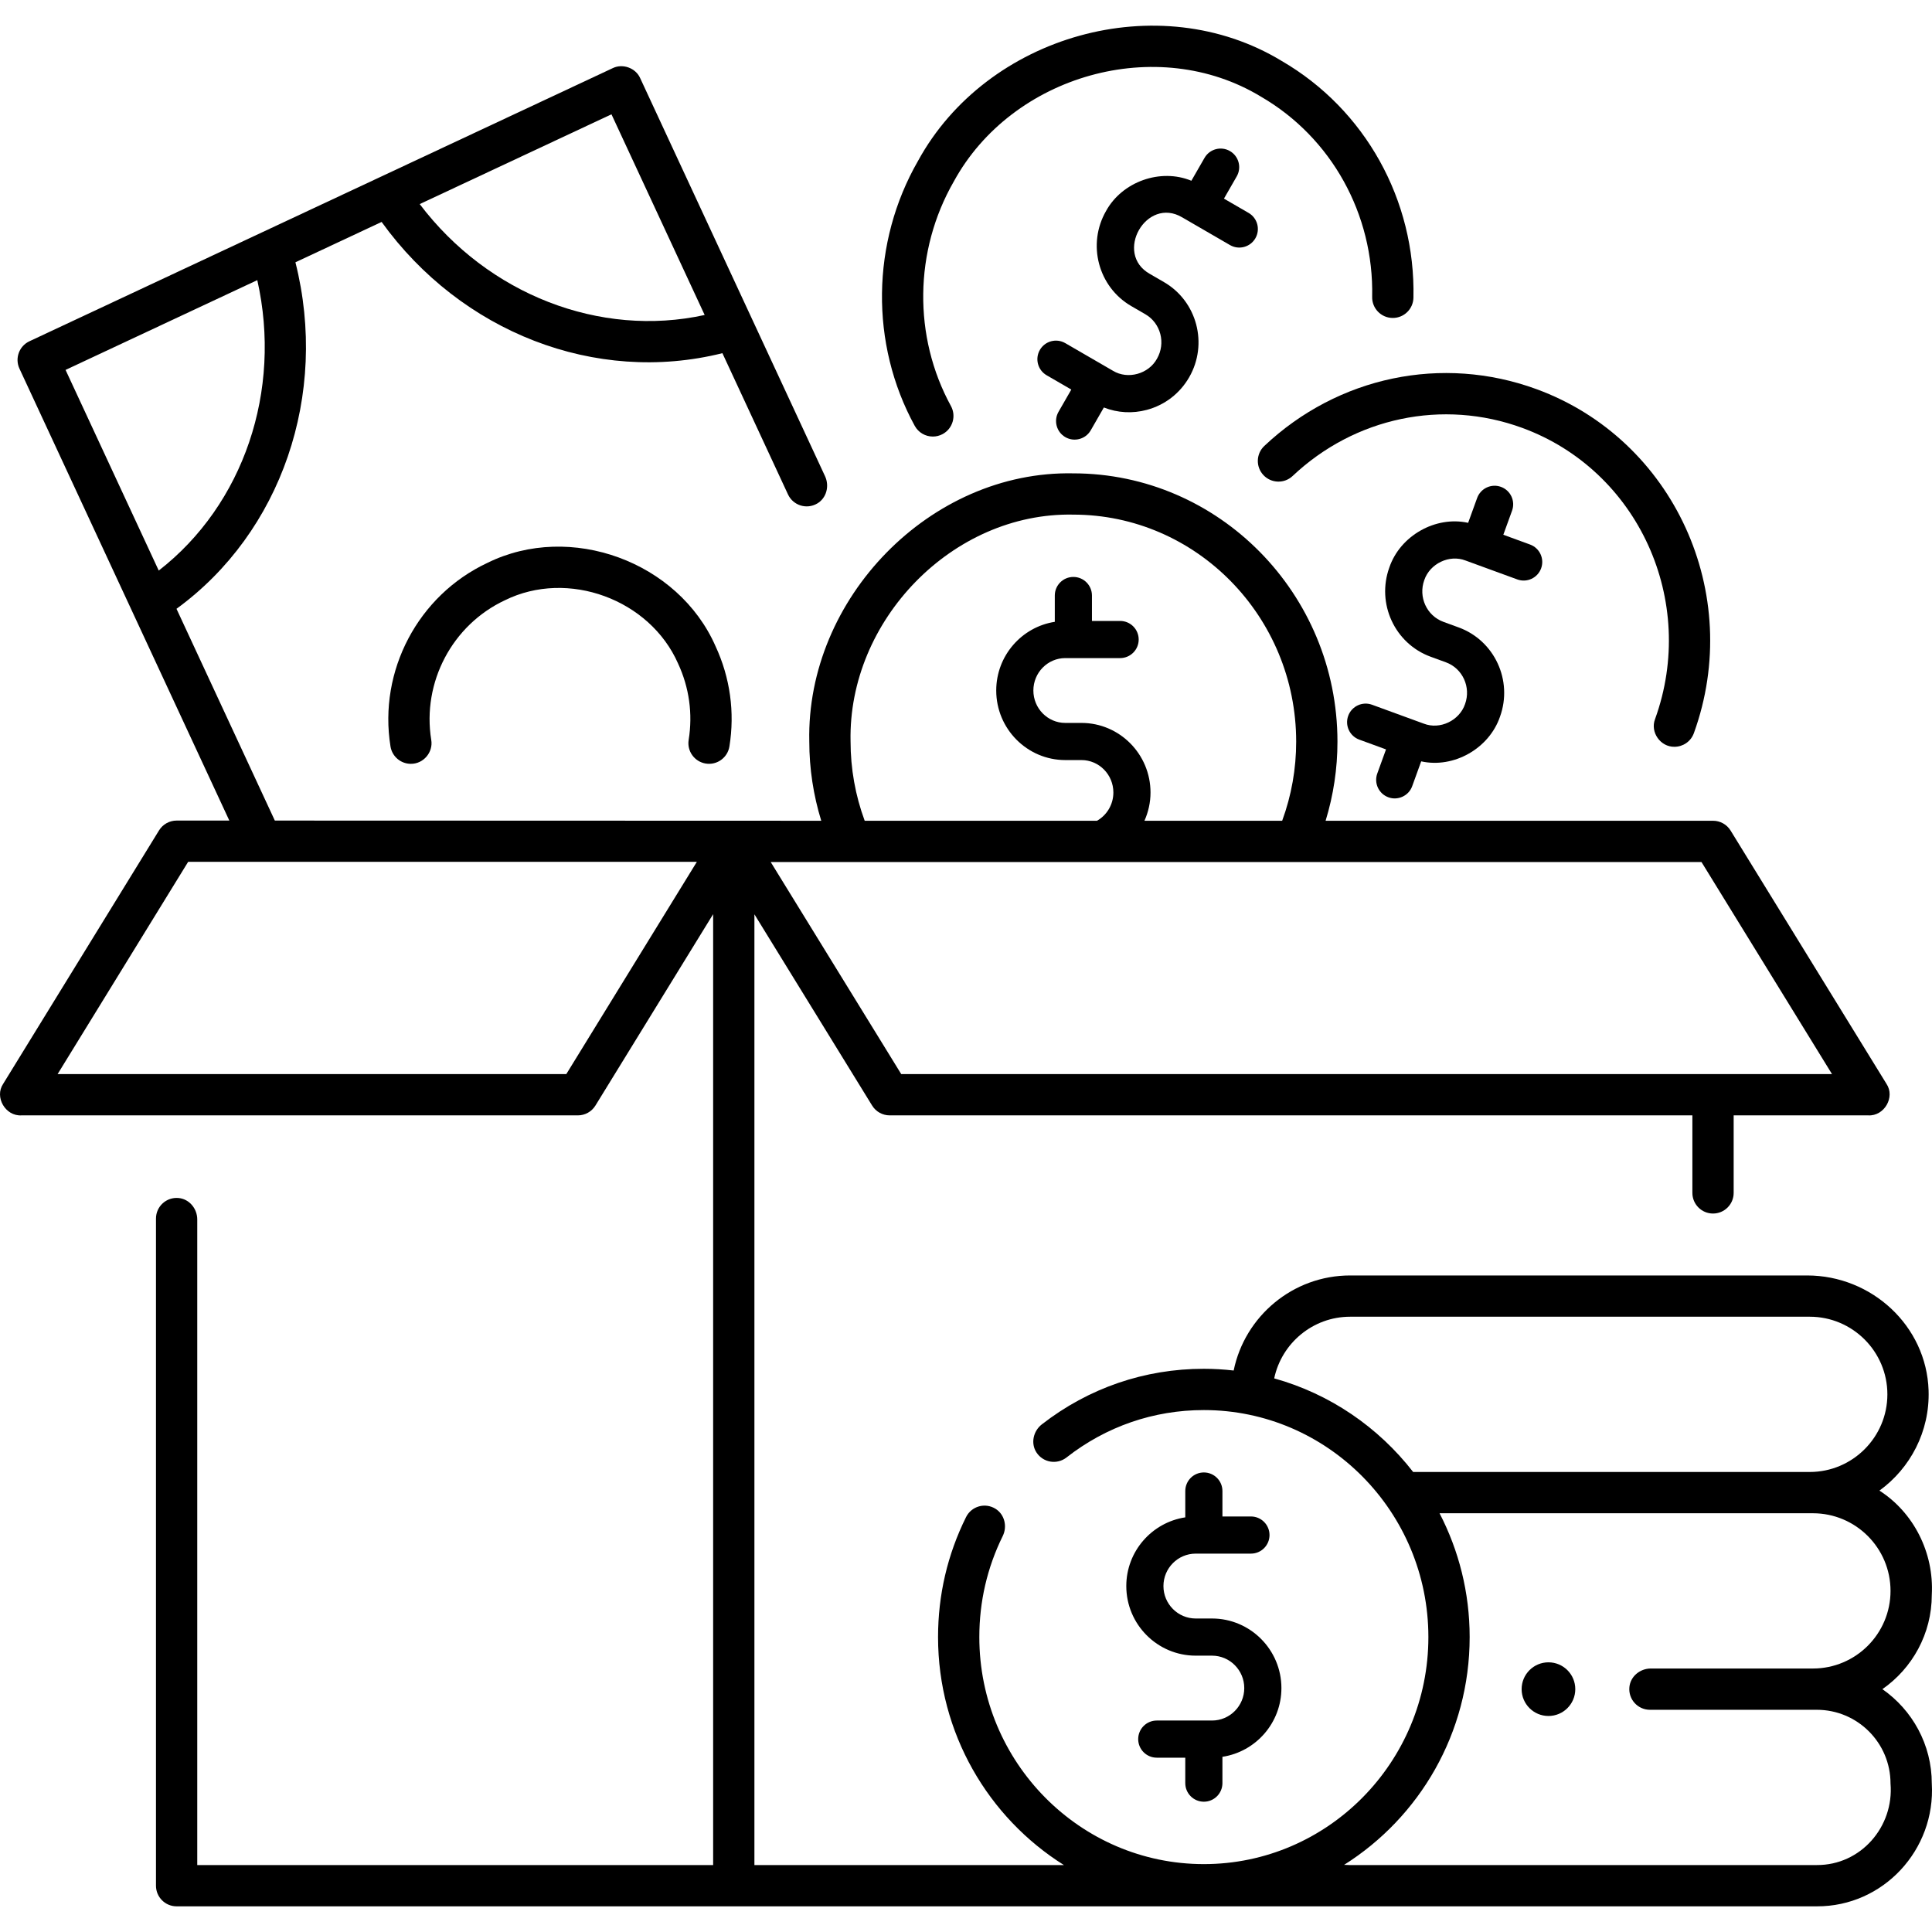
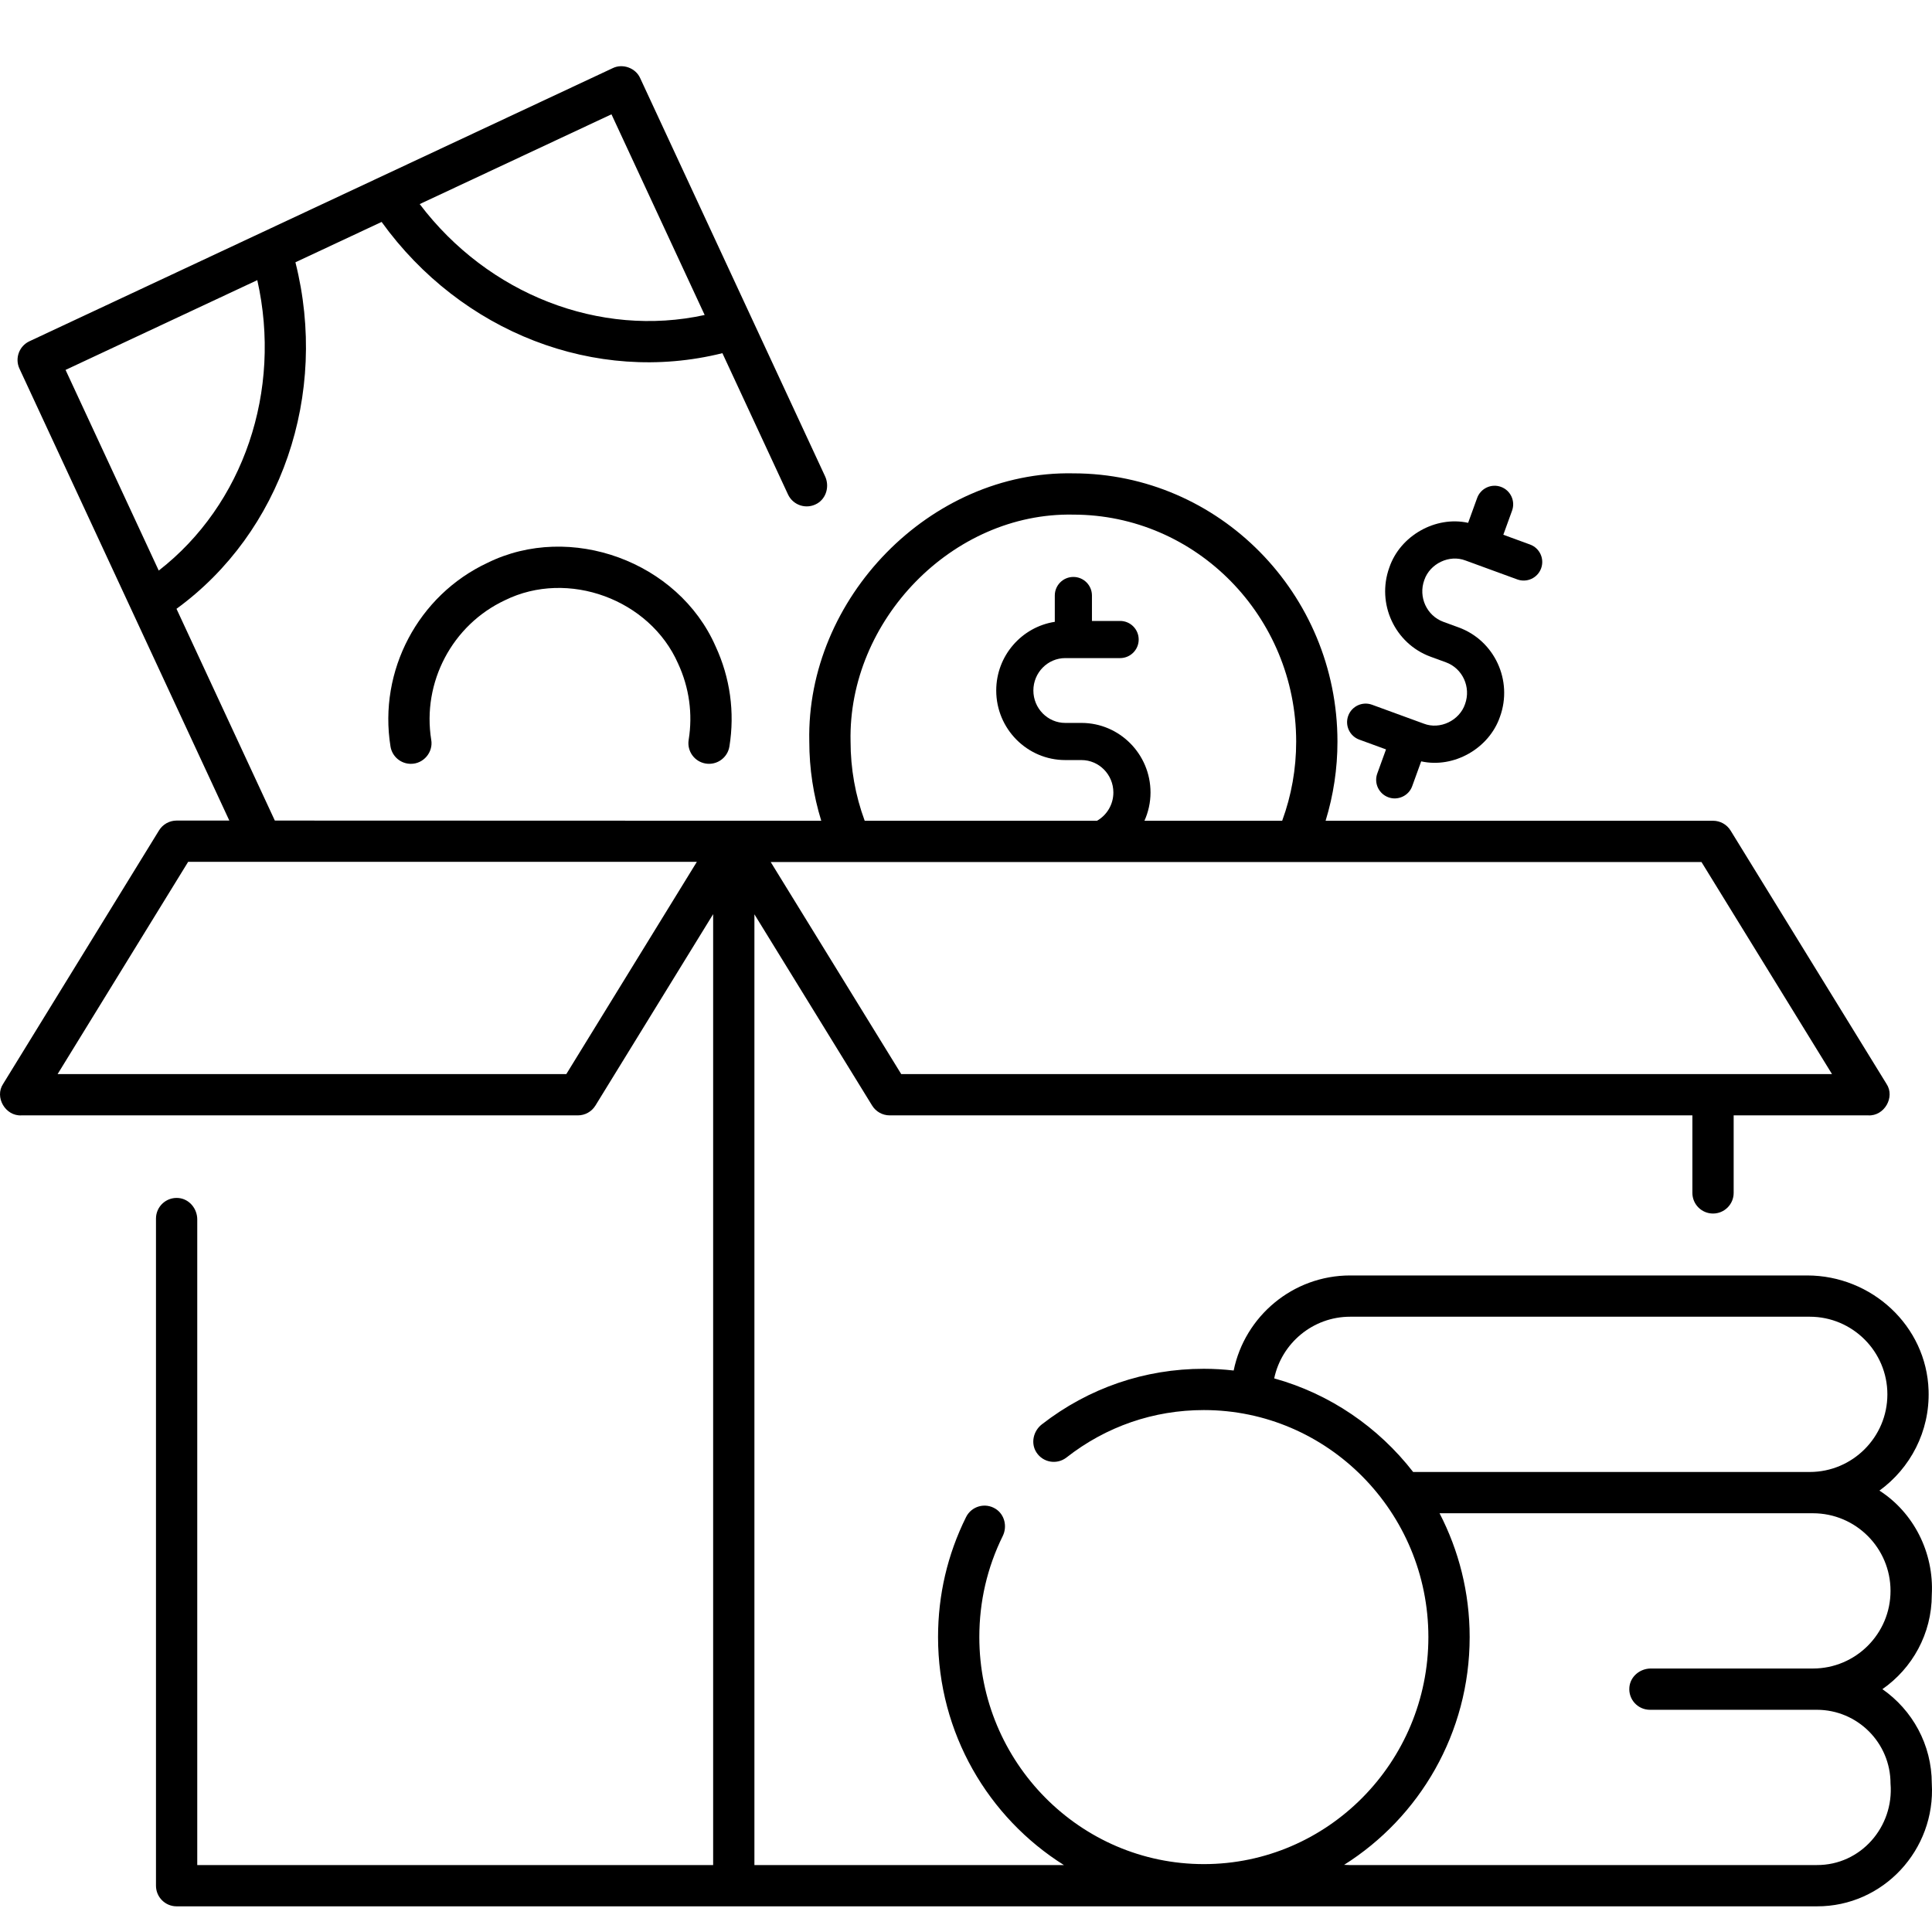
<svg xmlns="http://www.w3.org/2000/svg" id="Layer_1" height="512" viewBox="0 0 468.061 468.061" width="512">
  <g>
    <g>
      <g>
        <g>
          <path d="m99.534 185.051c-2.411 0-4.533-1.748-4.93-4.204-2.96-18.33 6.694-36.621 23.478-44.48 20.092-9.916 46.26-.319 55.269 20.189 3.54 7.622 4.702 16.021 3.361 24.292-.442 2.726-3.015 4.576-5.735 4.136-2.726-.442-4.578-3.01-4.136-5.735 1.019-6.289.134-12.68-2.56-18.48-6.843-15.576-26.698-22.875-41.959-15.345-12.76 5.975-20.098 19.885-17.846 33.829.515 3.007-1.898 5.824-4.942 5.798z" />
        </g>
      </g>
      <g>
-         <path d="m405.666 180.923c-3.384.056-5.924-3.525-4.701-6.704 10.363-28.622-4.079-60.276-32.193-70.562-19.221-7.033-40.531-2.565-55.611 11.66-2.009 1.896-5.173 1.802-7.067-.206-1.896-2.009-1.803-5.173.206-7.068 17.853-16.84 43.105-22.121 65.908-13.777 33.275 12.174 50.395 49.569 38.16 83.358-.738 2.034-2.657 3.299-4.702 3.299z" />
-       </g>
+         </g>
      <g>
-         <path d="m225.998 105.763c-1.769 0-3.482-.94-4.391-2.601-10.854-19.84-10.551-44.427.791-64.167 16.678-30.532 58.331-42.304 88.112-24.229 20.214 11.728 32.444 33.712 31.919 57.375-.061 2.723-2.287 4.889-4.997 4.889-.037 0-.075 0-.113-.001-2.761-.061-4.948-2.349-4.888-5.109.444-20.019-9.878-38.604-26.938-48.503-25.182-15.27-60.33-5.24-74.423 20.562-9.619 16.741-9.883 37.581-.689 54.386 1.325 2.423.437 5.461-1.986 6.787-.764.413-1.586.611-2.397.611z" />
-       </g>
+         </g>
      <g>
-         <path d="m302.497 51.584-5.974-3.463 3.097-5.385c1.238-2.154.496-4.905-1.658-6.144-2.152-1.239-4.904-.498-6.145 1.658l-3.186 5.54c-7.472-3.089-16.756.202-20.667 7.318-4.639 8.067-1.9 18.405 6.105 23.046l3.413 1.979c3.727 2.16 4.99 6.993 2.816 10.773-2.019 3.694-7.052 5.11-10.656 2.926l-11.561-6.702c-2.15-1.246-4.903-.514-6.15 1.636-1.246 2.15-.514 4.903 1.637 6.15l5.974 3.463-3.096 5.385c-1.238 2.155-.496 4.906 1.658 6.145 2.116 1.227 4.899.516 6.145-1.658l3.179-5.53c3.321 1.312 6.953 1.507 10.407.578 4.361-1.168 8.007-3.977 10.267-7.906 4.638-8.067 1.899-18.406-6.105-23.046l-3.413-1.979c-8.81-4.916-.879-18.892 7.84-13.699l11.56 6.702c2.148 1.247 4.903.515 6.149-1.636s.514-4.905-1.636-6.151z" />
-       </g>
+         </g>
      <g>
        <path d="m370.684 131.922-6.477-2.367 2.117-5.841c.847-2.336-.36-4.917-2.697-5.764-2.331-.846-4.917.359-5.764 2.697l-2.182 6.018c-7.897-1.741-16.466 3.118-19.085 10.805-3.173 8.754 1.314 18.459 10.003 21.635l3.704 1.354c4.04 1.477 6.118 6.014 4.632 10.115-1.351 3.987-6.059 6.271-9.992 4.745l-12.544-4.584c-2.331-.854-4.918.347-5.771 2.682-.854 2.334.348 4.918 2.682 5.771l6.476 2.367-2.117 5.841c-.847 2.336.36 4.917 2.697 5.764 2.274.843 4.92-.338 5.764-2.698l2.178-6.01c7.91 1.751 16.462-3.134 19.088-10.811 3.173-8.754-1.314-18.46-10.003-21.635l-3.704-1.354c-4.04-1.477-6.118-6.015-4.632-10.115 1.35-3.987 6.061-6.269 9.992-4.745l12.544 4.584c2.332.853 4.918-.347 5.771-2.682s-.346-4.919-2.68-5.772z" />
      </g>
    </g>
    <g>
      <path d="m468.011 432.09c0-9.457-4.74-17.823-11.965-22.862 7.225-5.039 11.965-13.405 11.965-22.862.567-10.296-4.481-19.989-12.687-25.238 7.457-5.413 12.234-14.305 11.909-24.275-.509-15.64-13.786-27.852-29.434-27.852h-110.7c-13.898 0-25.538 9.908-28.222 23.031-2.373-.269-4.78-.42-7.223-.42-14.349 0-27.916 4.655-39.251 13.466-2.079 1.616-2.742 4.588-1.307 6.796 1.625 2.498 4.992 3.019 7.284 1.225 9.596-7.514 21.102-11.486 33.273-11.486 29.994 0 54.396 24.673 54.396 55s-24.402 55-54.396 55-54.396-24.673-54.396-55c0-8.607 1.908-16.843 5.673-24.484 1.141-2.316.452-5.218-1.735-6.59-2.553-1.602-5.852-.622-7.154 2.004-4.501 9.074-6.784 18.855-6.784 29.07 0 23.292 12.207 43.752 30.496 55.231h-74.985v-230.339l28.517 46.334c.91 1.479 2.522 2.379 4.258 2.379h194.465v18.781c0 2.761 2.238 5 5 5s5-2.239 5-5v-18.781h32.598c3.895.222 6.564-4.433 4.435-7.621l-37.775-61.377c-.91-1.479-2.521-2.379-4.258-2.379h-93.86c1.896-6.191 2.875-12.612 2.872-19.181-.012-35.82-28.721-64.972-63.997-64.984-34.689-.703-64.711 30.325-63.961 64.946.002 6.584.99 13.017 2.897 19.219l-132.377-.044-23.825-51.304c25.414-18.501 36.895-51.922 28.813-83.949l20.88-9.777c19.256 26.705 51.797 39.47 82.562 31.796l15.893 34.222c1.229 2.649 4.484 3.715 7.071 2.204 2.257-1.318 3.009-4.24 1.908-6.61l-44.79-96.447c-1.086-2.464-4.238-3.612-6.655-2.422l-141.311 66.166c-2.496 1.168-3.575 4.135-2.415 6.634l50.844 109.486h-12.77c-1.737 0-3.349.901-4.259 2.381l-37.775 61.422c-2.13 3.191.548 7.842 4.443 7.619h134.798c1.737 0 3.349-.901 4.259-2.381l28.517-46.368v230.373h-124.983v-156.409c0-2.611-1.909-4.943-4.509-5.192-2.982-.285-5.491 2.053-5.491 4.977v161.624c0 2.761 2.239 5 5 5h397.362c16.132.059 28.807-13.733 27.862-29.752zm-207.991-307.414c29.767.01 53.991 24.678 54.001 54.988.003 6.608-1.142 13.043-3.392 19.177h-33.367c.933-2.094 1.47-4.405 1.47-6.847 0-9.292-7.504-16.853-16.728-16.853h-3.924c-4.261 0-7.728-3.523-7.728-7.853s3.467-7.853 7.728-7.853h13.287c2.485 0 4.5-2.015 4.5-4.5s-2.015-4.5-4.5-4.5h-6.825v-6.161c0-2.485-2.015-4.5-4.5-4.5s-4.5 2.015-4.5 4.5v6.376c-8.02 1.238-14.189 8.216-14.189 16.637 0 9.293 7.504 16.853 16.728 16.853h3.924c4.261 0 7.728 3.522 7.728 7.853 0 2.938-1.599 5.501-3.956 6.847h-56.293c-2.264-6.147-3.419-12.597-3.421-19.222-.638-29.243 24.646-55.53 53.957-54.942zm152.195 84.165 31.621 51.377h-225.498l-31.621-51.377zm-264.077-181.149 22.579 48.62c-25.382 5.558-52.459-4.97-69.037-26.867zm-132.256 61.927 46.452-21.75c6.037 26.822-3.334 54.408-23.877 70.363zm121.316 170.599h-123.242l31.625-51.421h123.242zm205.161 96.395c-8.414-10.843-20.153-18.927-33.662-22.674 1.79-8.519 9.364-14.94 18.403-14.94h111.344c10.37 0 18.807 8.437 18.807 18.807s-8.437 18.807-18.807 18.807zm97.79 95.229h-113.233c-.431 0-.859-.02-1.284-.05 18.246-11.488 30.419-31.922 30.419-55.181 0-10.817-2.646-21.016-7.296-29.998h90.45c10.387 0 18.807 8.42 18.807 18.807 0 10.387-8.42 18.807-18.807 18.807h-39.265c-2.611 0-4.943 1.909-5.191 4.508-.285 2.982 2.052 5.492 4.976 5.492h40.425c9.865 0 17.862 7.997 17.862 17.862.869 10.487-7.214 19.81-17.863 19.753z" />
      <g>
-         <circle cx="375.141" cy="409.227" r="6.5" />
-       </g>
+         </g>
      <g>
-         <path d="m310.445 408.97c0-9.296-7.543-16.859-16.815-16.859h-3.951c-4.31 0-7.815-3.526-7.815-7.859s3.506-7.859 7.815-7.859h13.383c2.485 0 4.5-2.015 4.5-4.5s-2.015-4.5-4.5-4.5h-6.907v-6.167c0-2.485-2.015-4.5-4.5-4.5s-4.5 2.015-4.5 4.5v6.378c-8.076 1.227-14.291 8.214-14.291 16.648 0 9.296 7.543 16.859 16.815 16.859h3.951c4.31 0 7.815 3.525 7.815 7.859s-3.506 7.859-7.815 7.859h-13.383c-2.485 0-4.5 2.015-4.5 4.5s2.015 4.5 4.5 4.5h6.907v6.167c0 2.485 2.015 4.5 4.5 4.5s4.5-2.015 4.5-4.5v-6.378c8.076-1.227 14.291-8.214 14.291-16.648z" />
-       </g>
+         </g>
    </g>
  </g>
</svg>